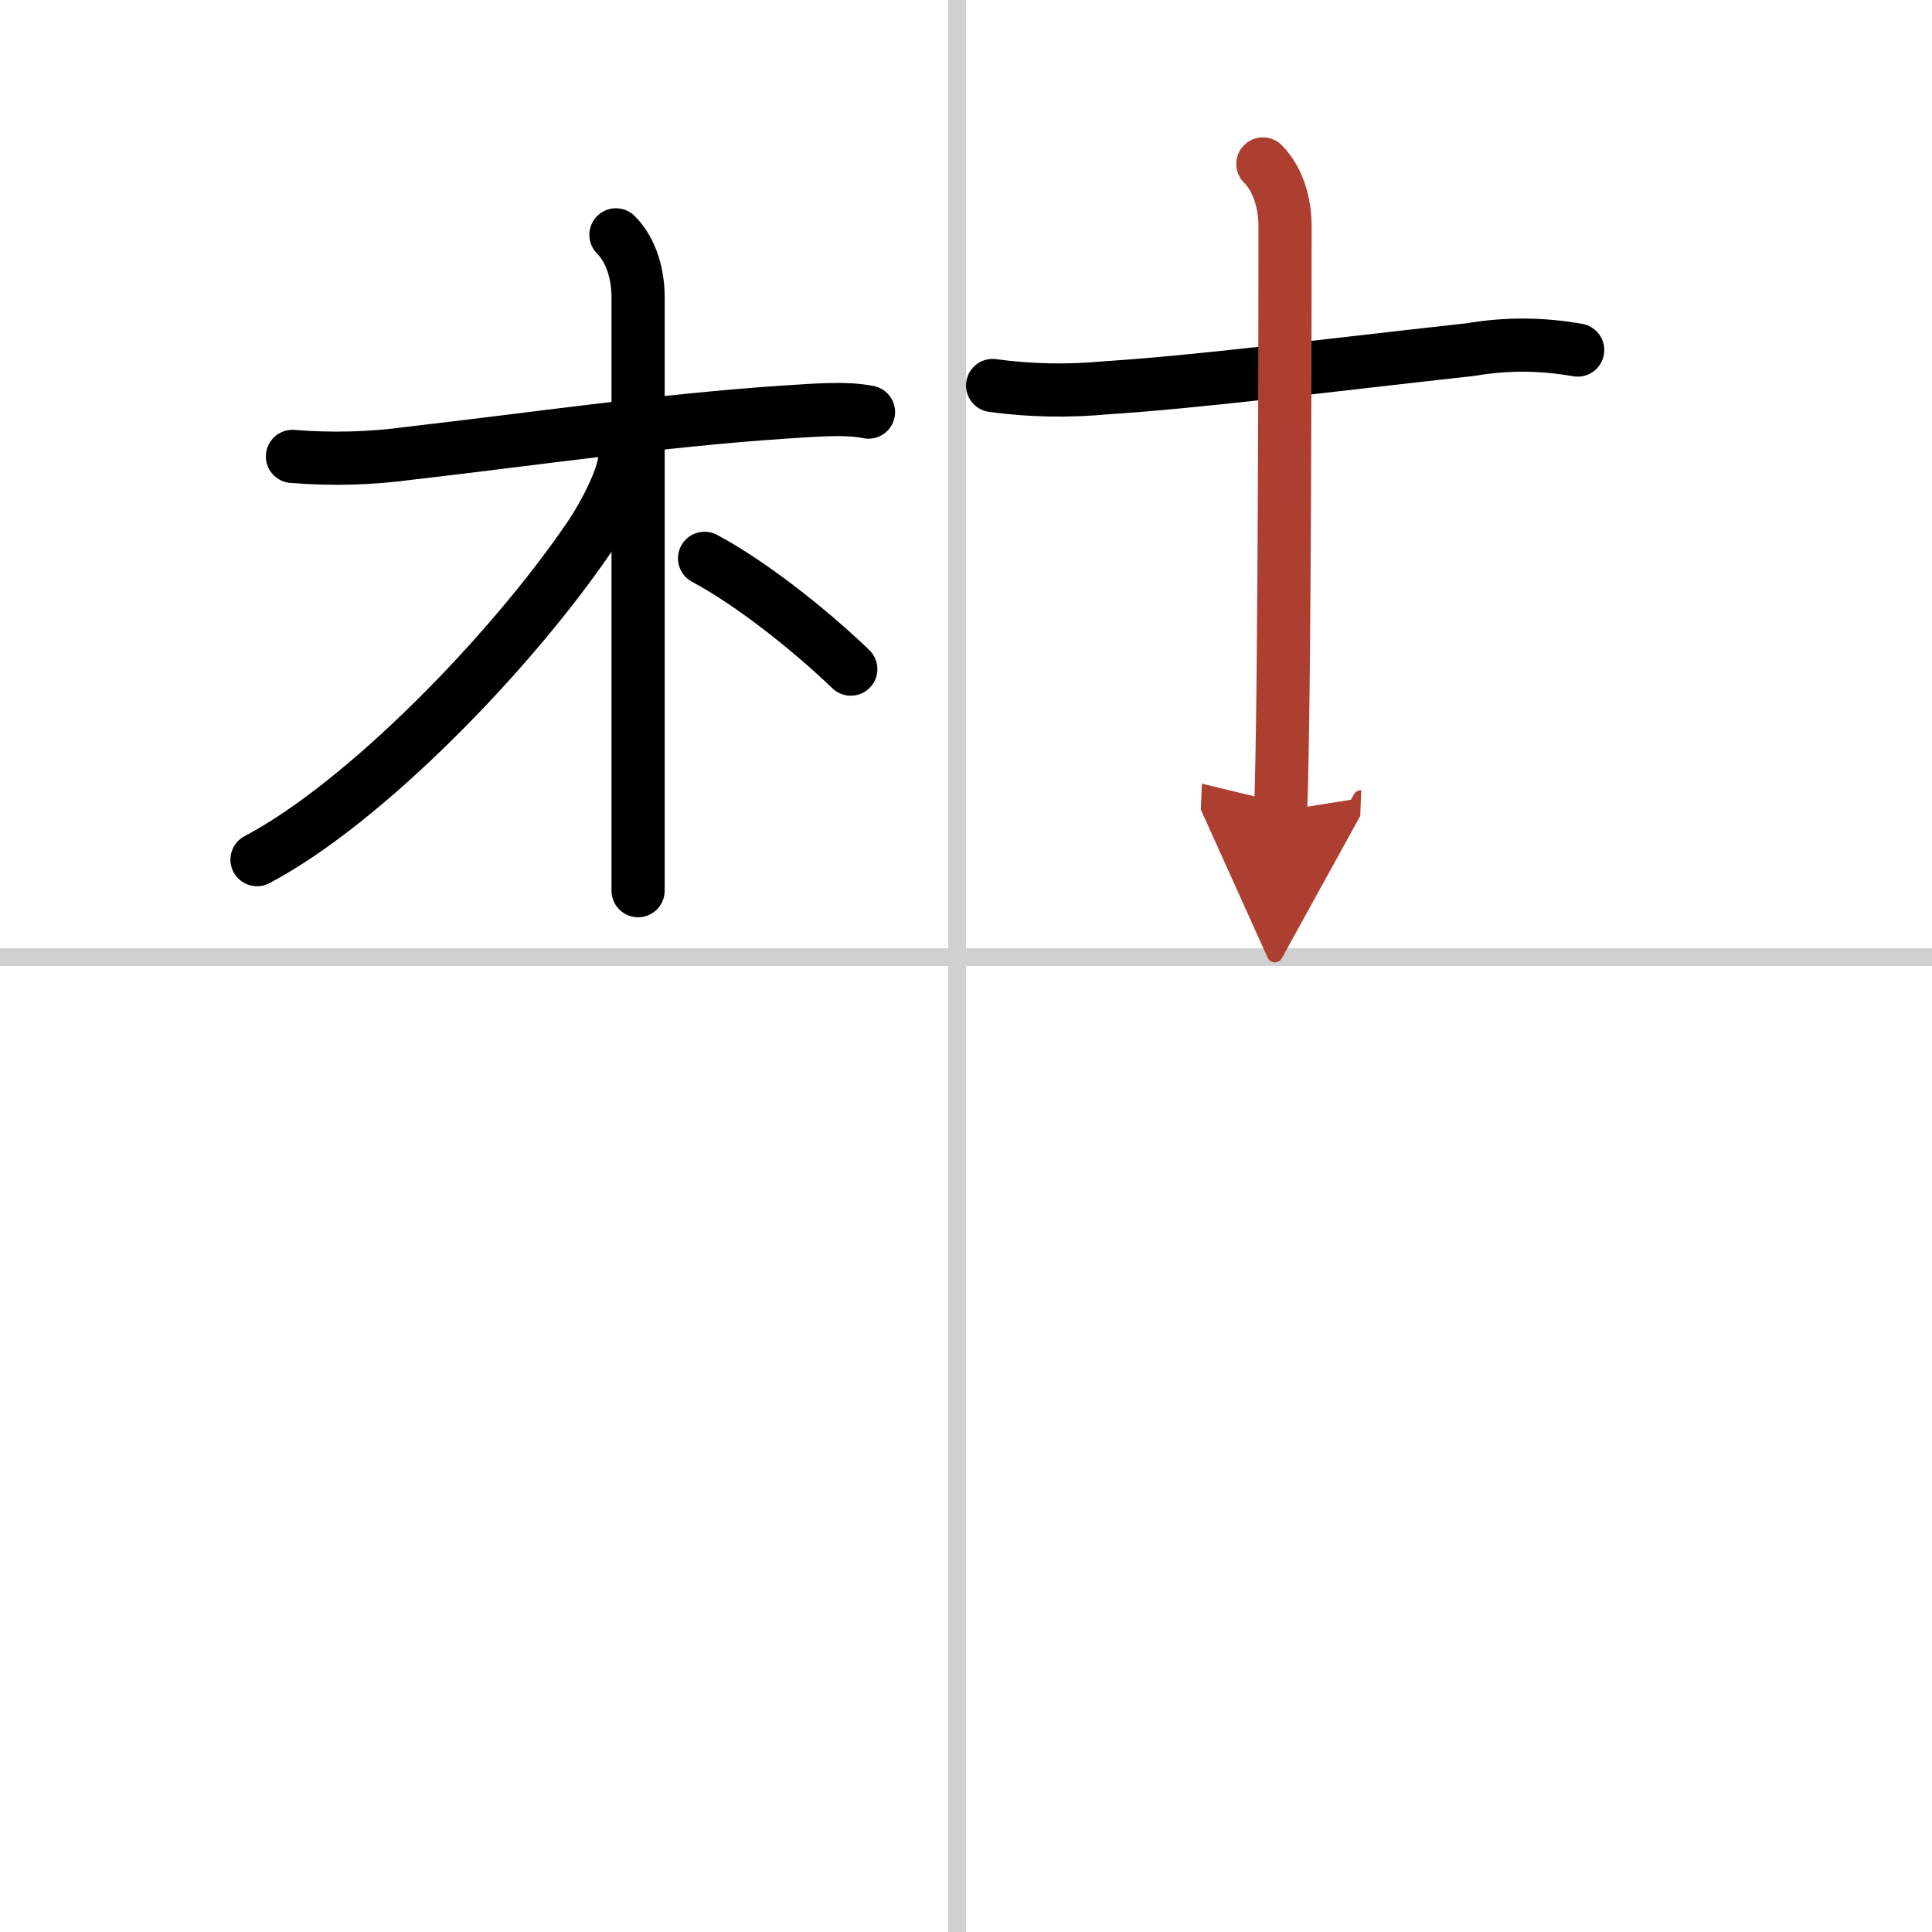
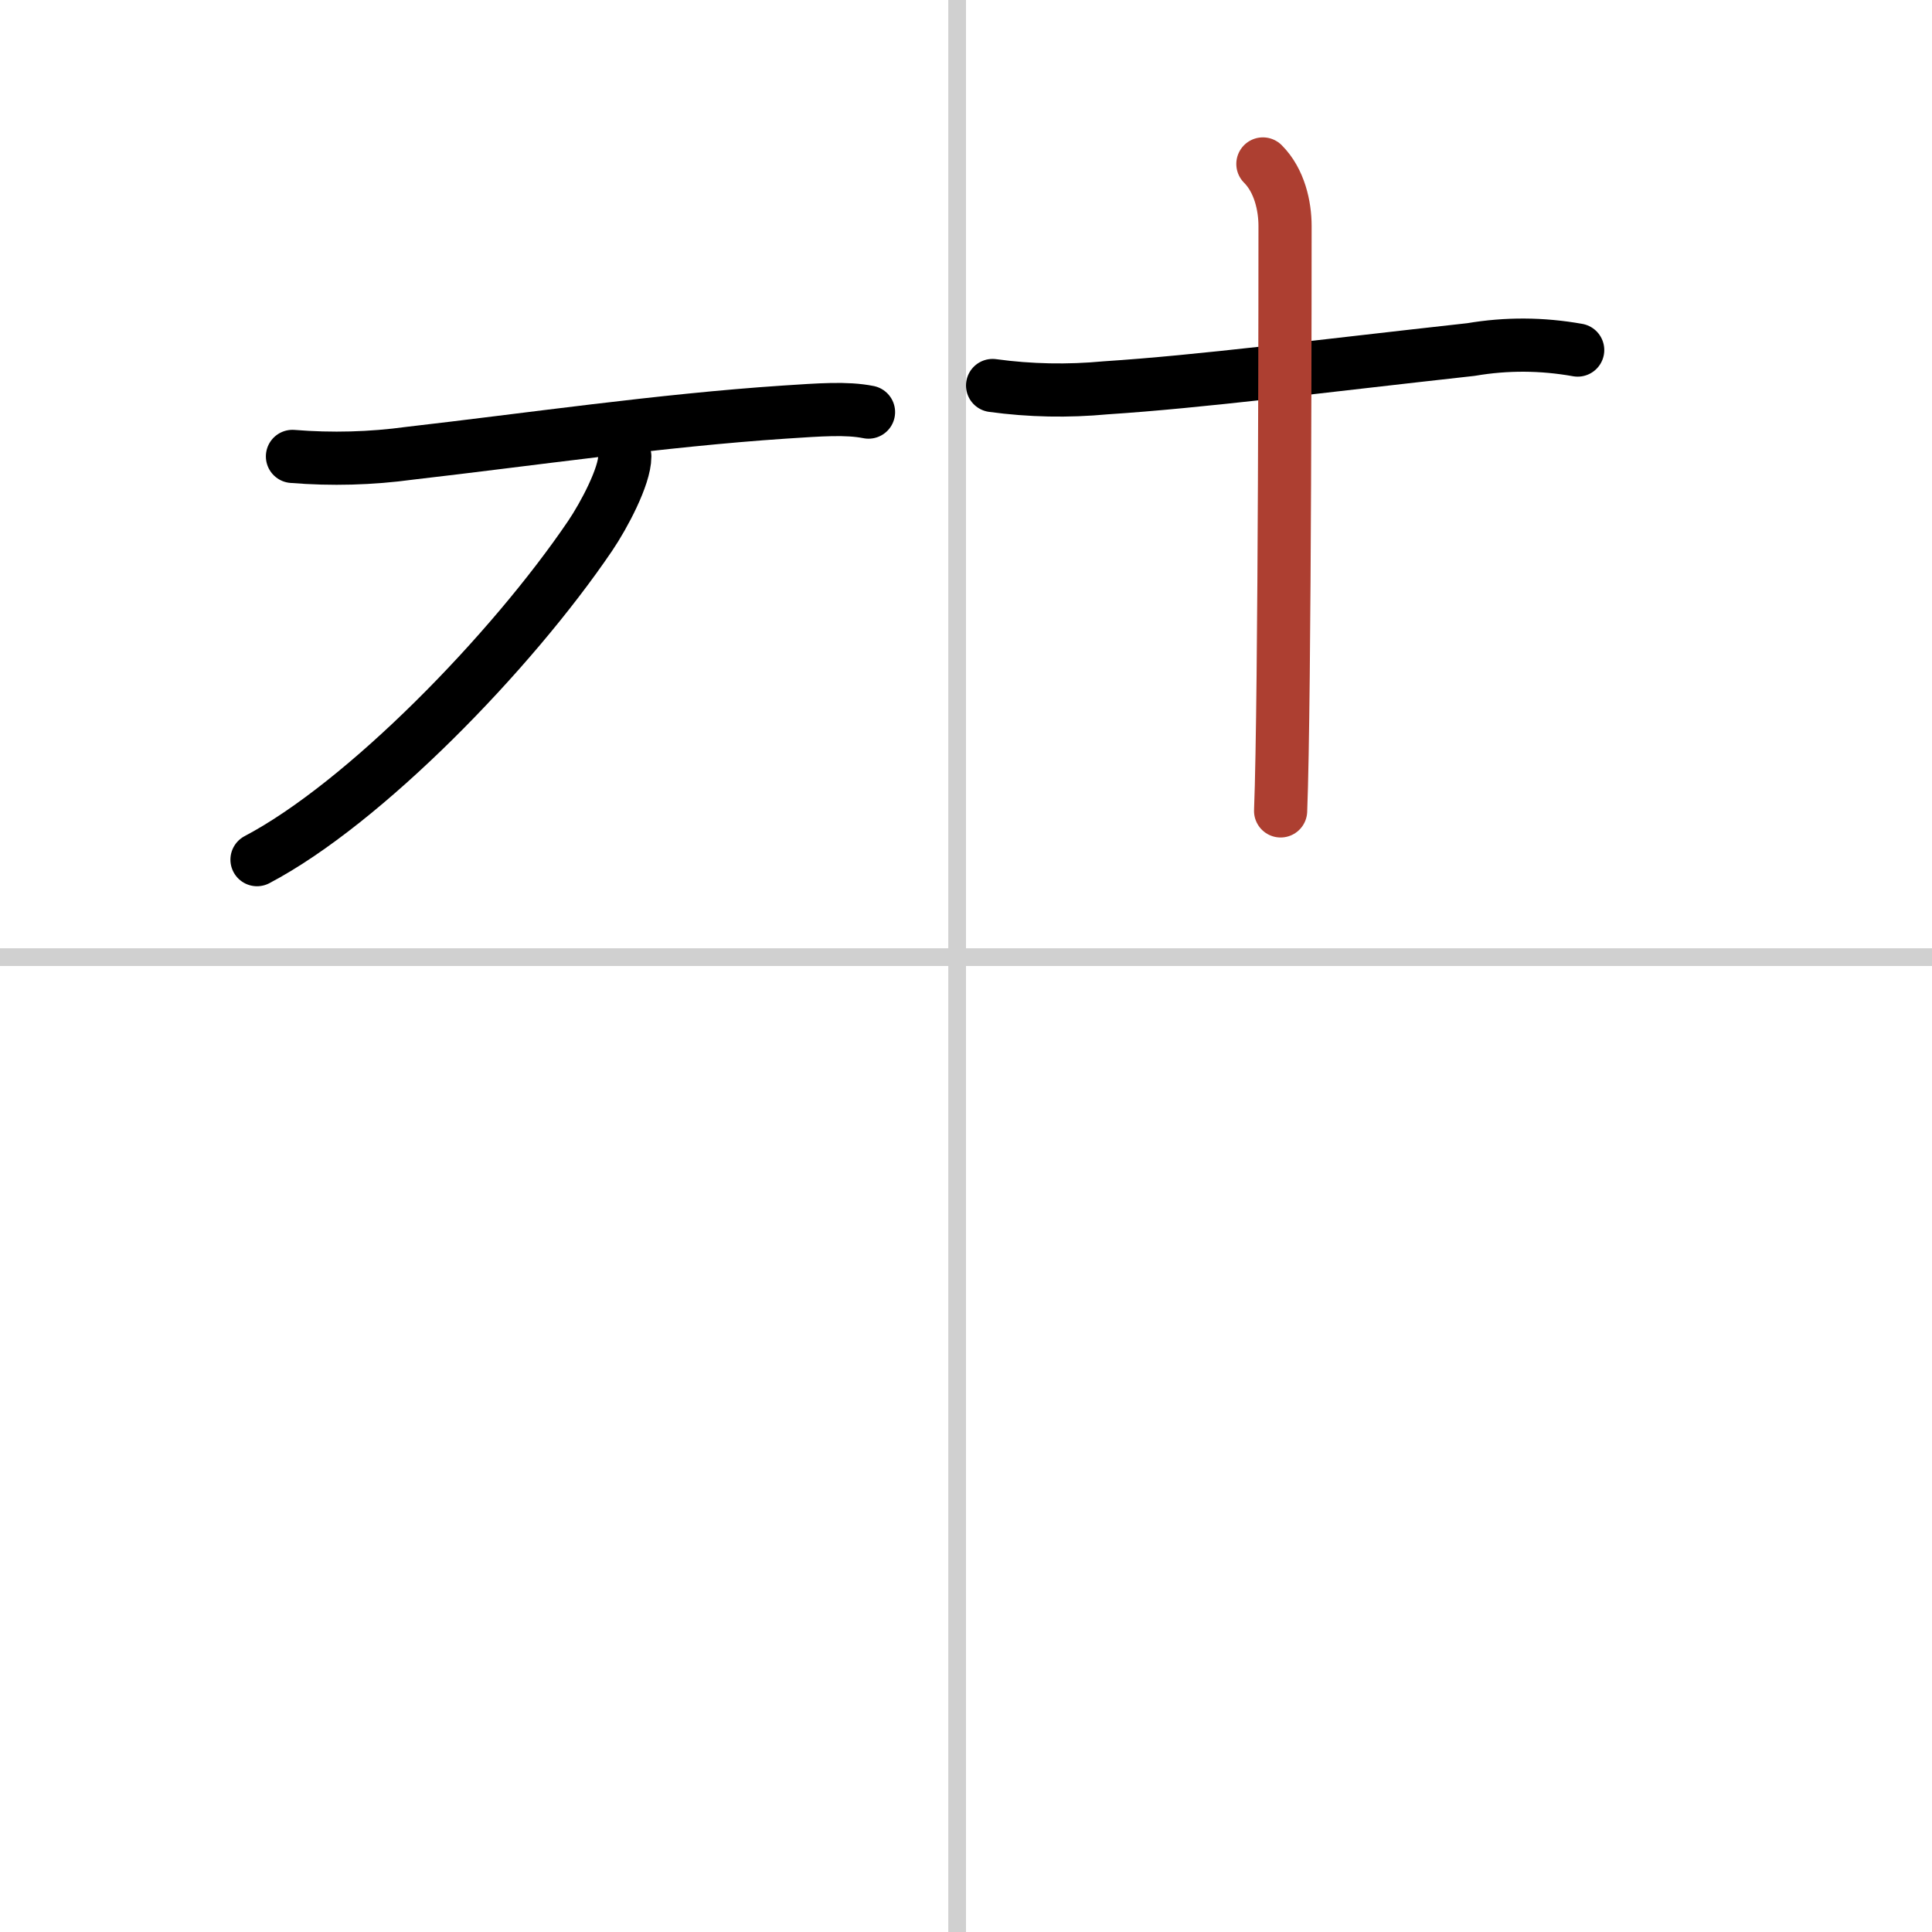
<svg xmlns="http://www.w3.org/2000/svg" width="400" height="400" viewBox="0 0 109 109">
  <defs>
    <marker id="a" markerWidth="4" orient="auto" refX="1" refY="5" viewBox="0 0 10 10">
-       <polyline points="0 0 10 5 0 10 1 5" fill="#ad3f31" stroke="#ad3f31" />
-     </marker>
+       </marker>
  </defs>
  <g fill="none" stroke="#000" stroke-linecap="round" stroke-linejoin="round" stroke-width="3">
    <rect width="100%" height="100%" fill="#fff" stroke="#fff" />
    <line x1="54" x2="54" y2="109" stroke="#d0d0d0" stroke-width="1" />
    <line x2="109" y1="54" y2="54" stroke="#d0d0d0" stroke-width="1" />
    <path d="m16.5 25.75c2.22 0.18 4.43 0.12 6.63-0.18 6.63-0.76 14.19-1.86 21.12-2.32 2-0.13 3.5-0.25 4.75 0" />
-     <path d="m34.75 13.25c0.94 0.94 1.25 2.38 1.25 3.5v33.5" />
    <path d="M35.25,25.75c0,1.12-1.18,3.34-1.96,4.49C28.84,36.8,20.56,45.31,14.5,48.5" />
-     <path d="m39.75 31.5c2.64 1.41 5.94 4.03 8.25 6.25" />
    <path d="m56 21.75c2.12 0.29 4.25 0.33 6.38 0.13 5.37-0.35 11.83-1.19 20.61-2.16 2-0.34 4-0.33 6.02 0.03" />
    <path d="m71.25 9.25c0.94 0.94 1.25 2.38 1.25 3.5 0 1.03 0 26.75-0.25 33" marker-end="url(#a)" stroke="#ad3f31" />
  </g>
</svg>